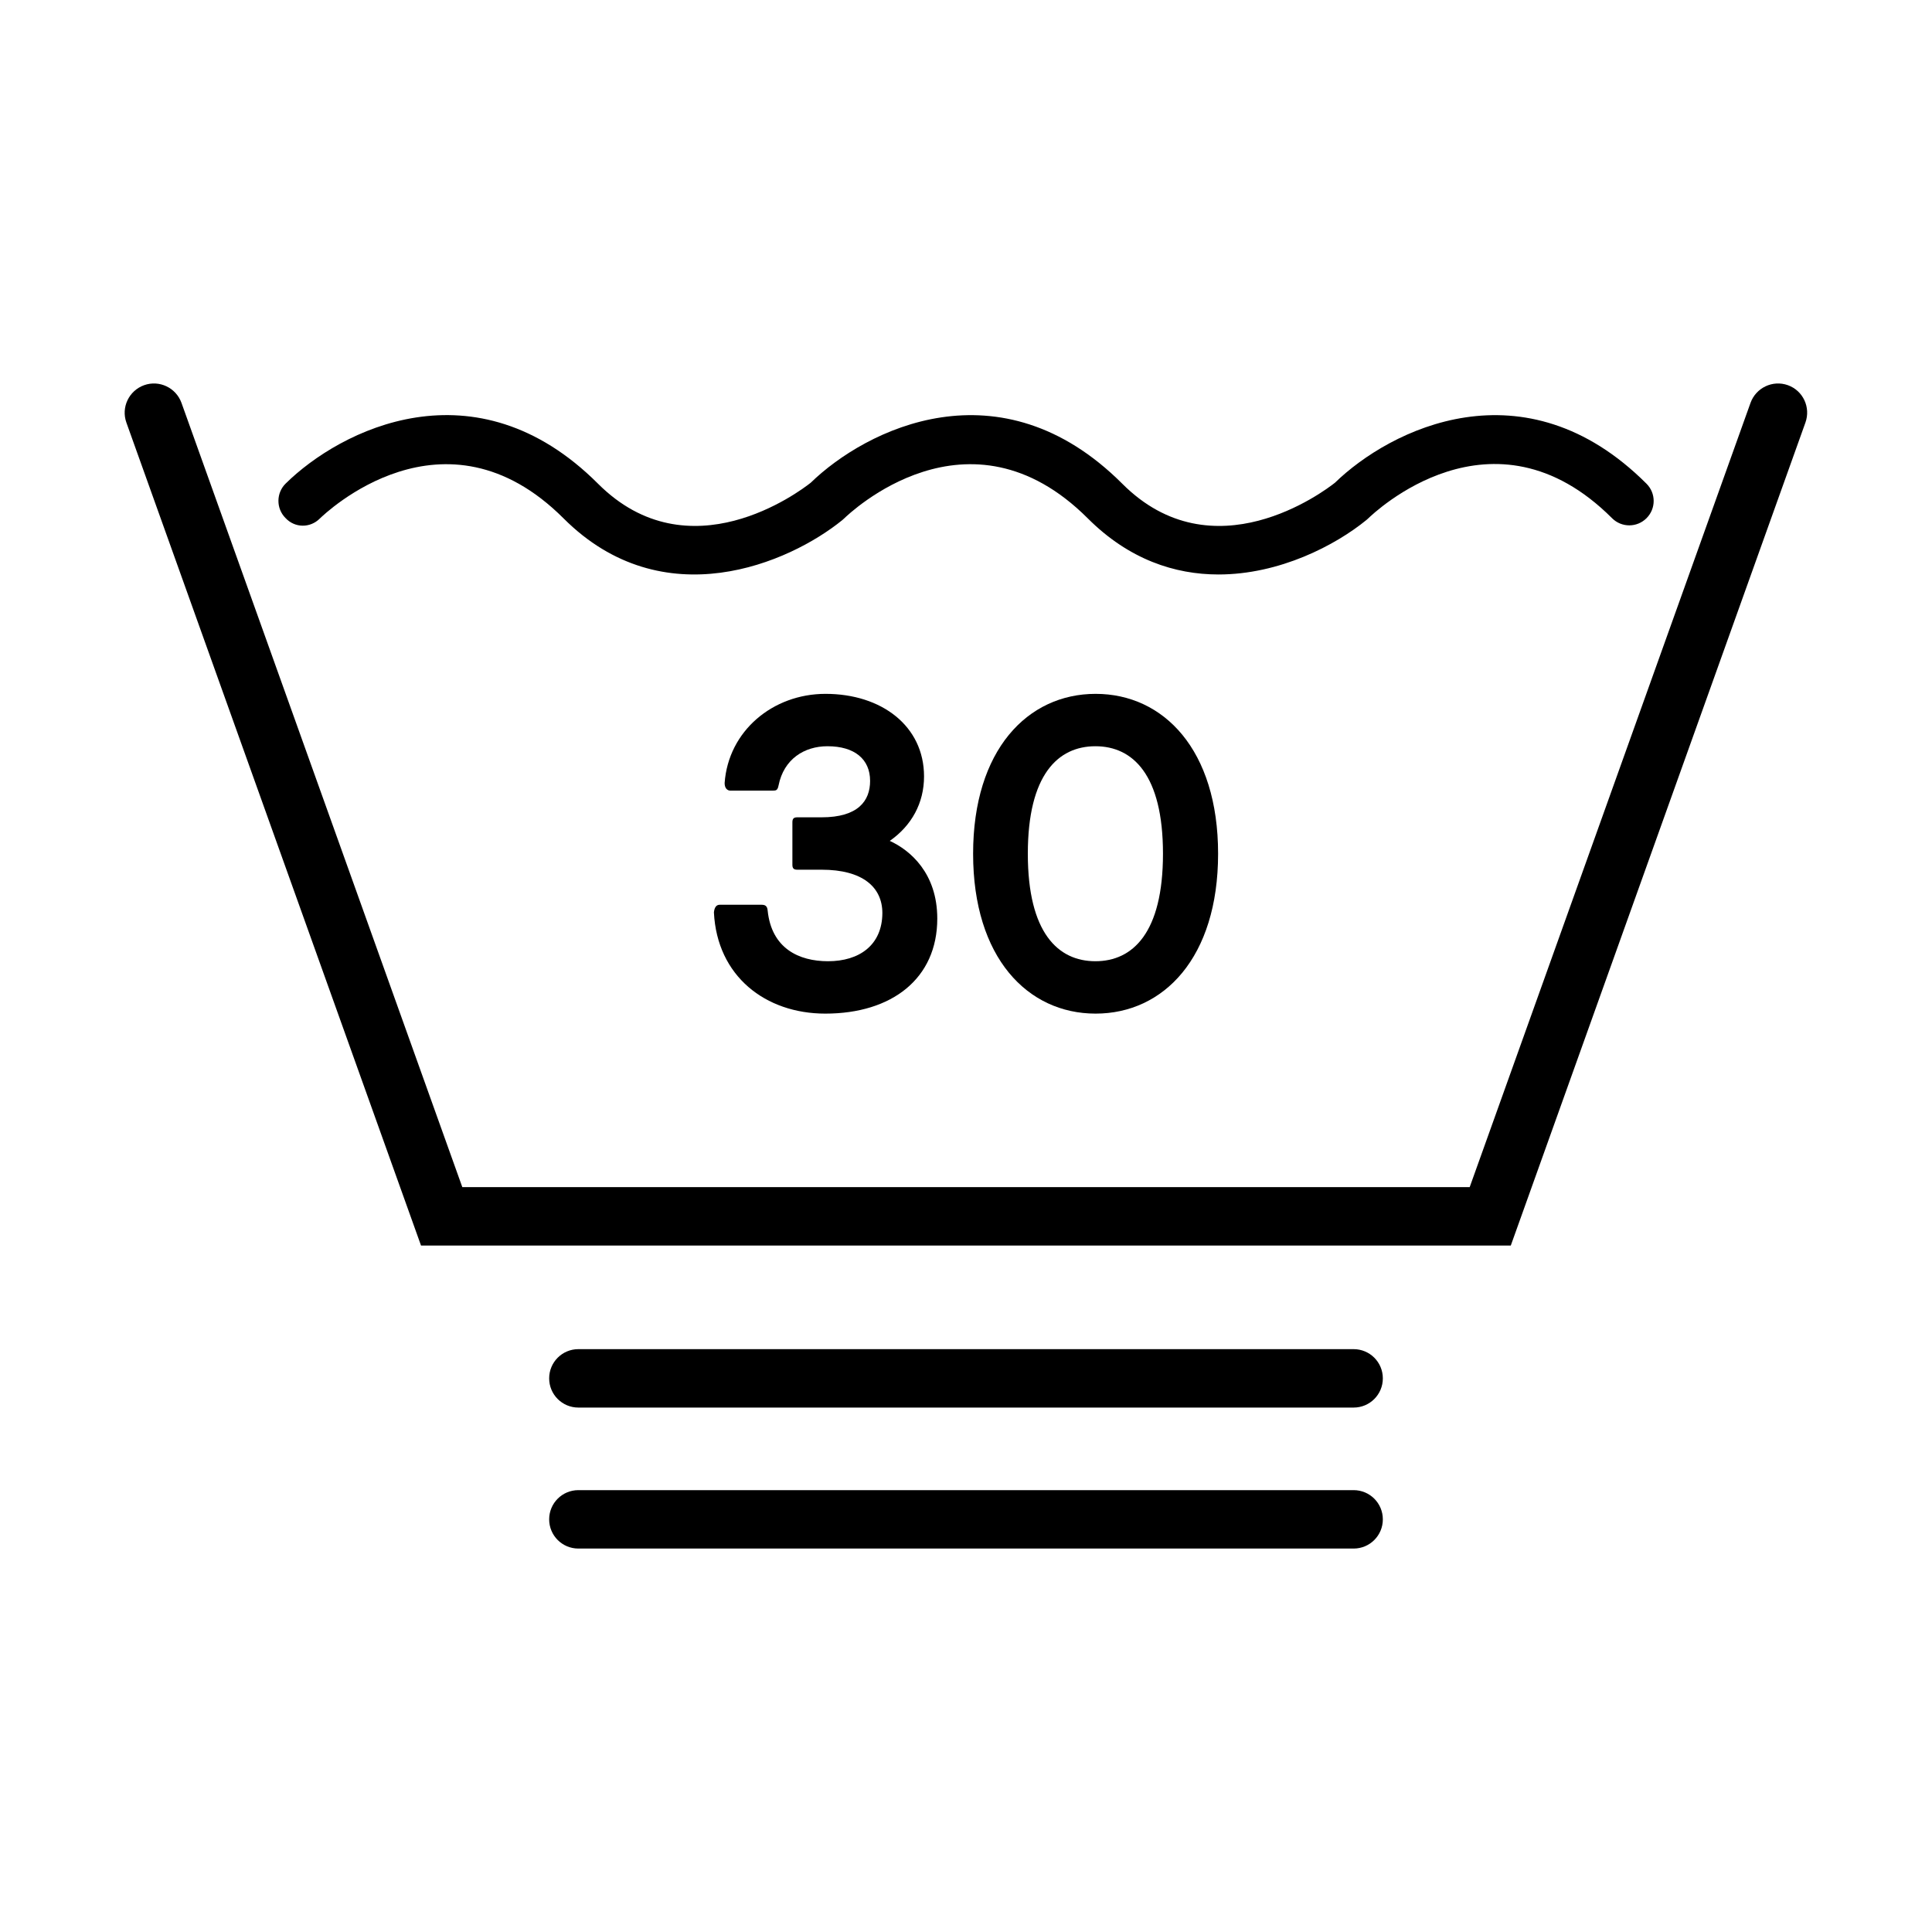
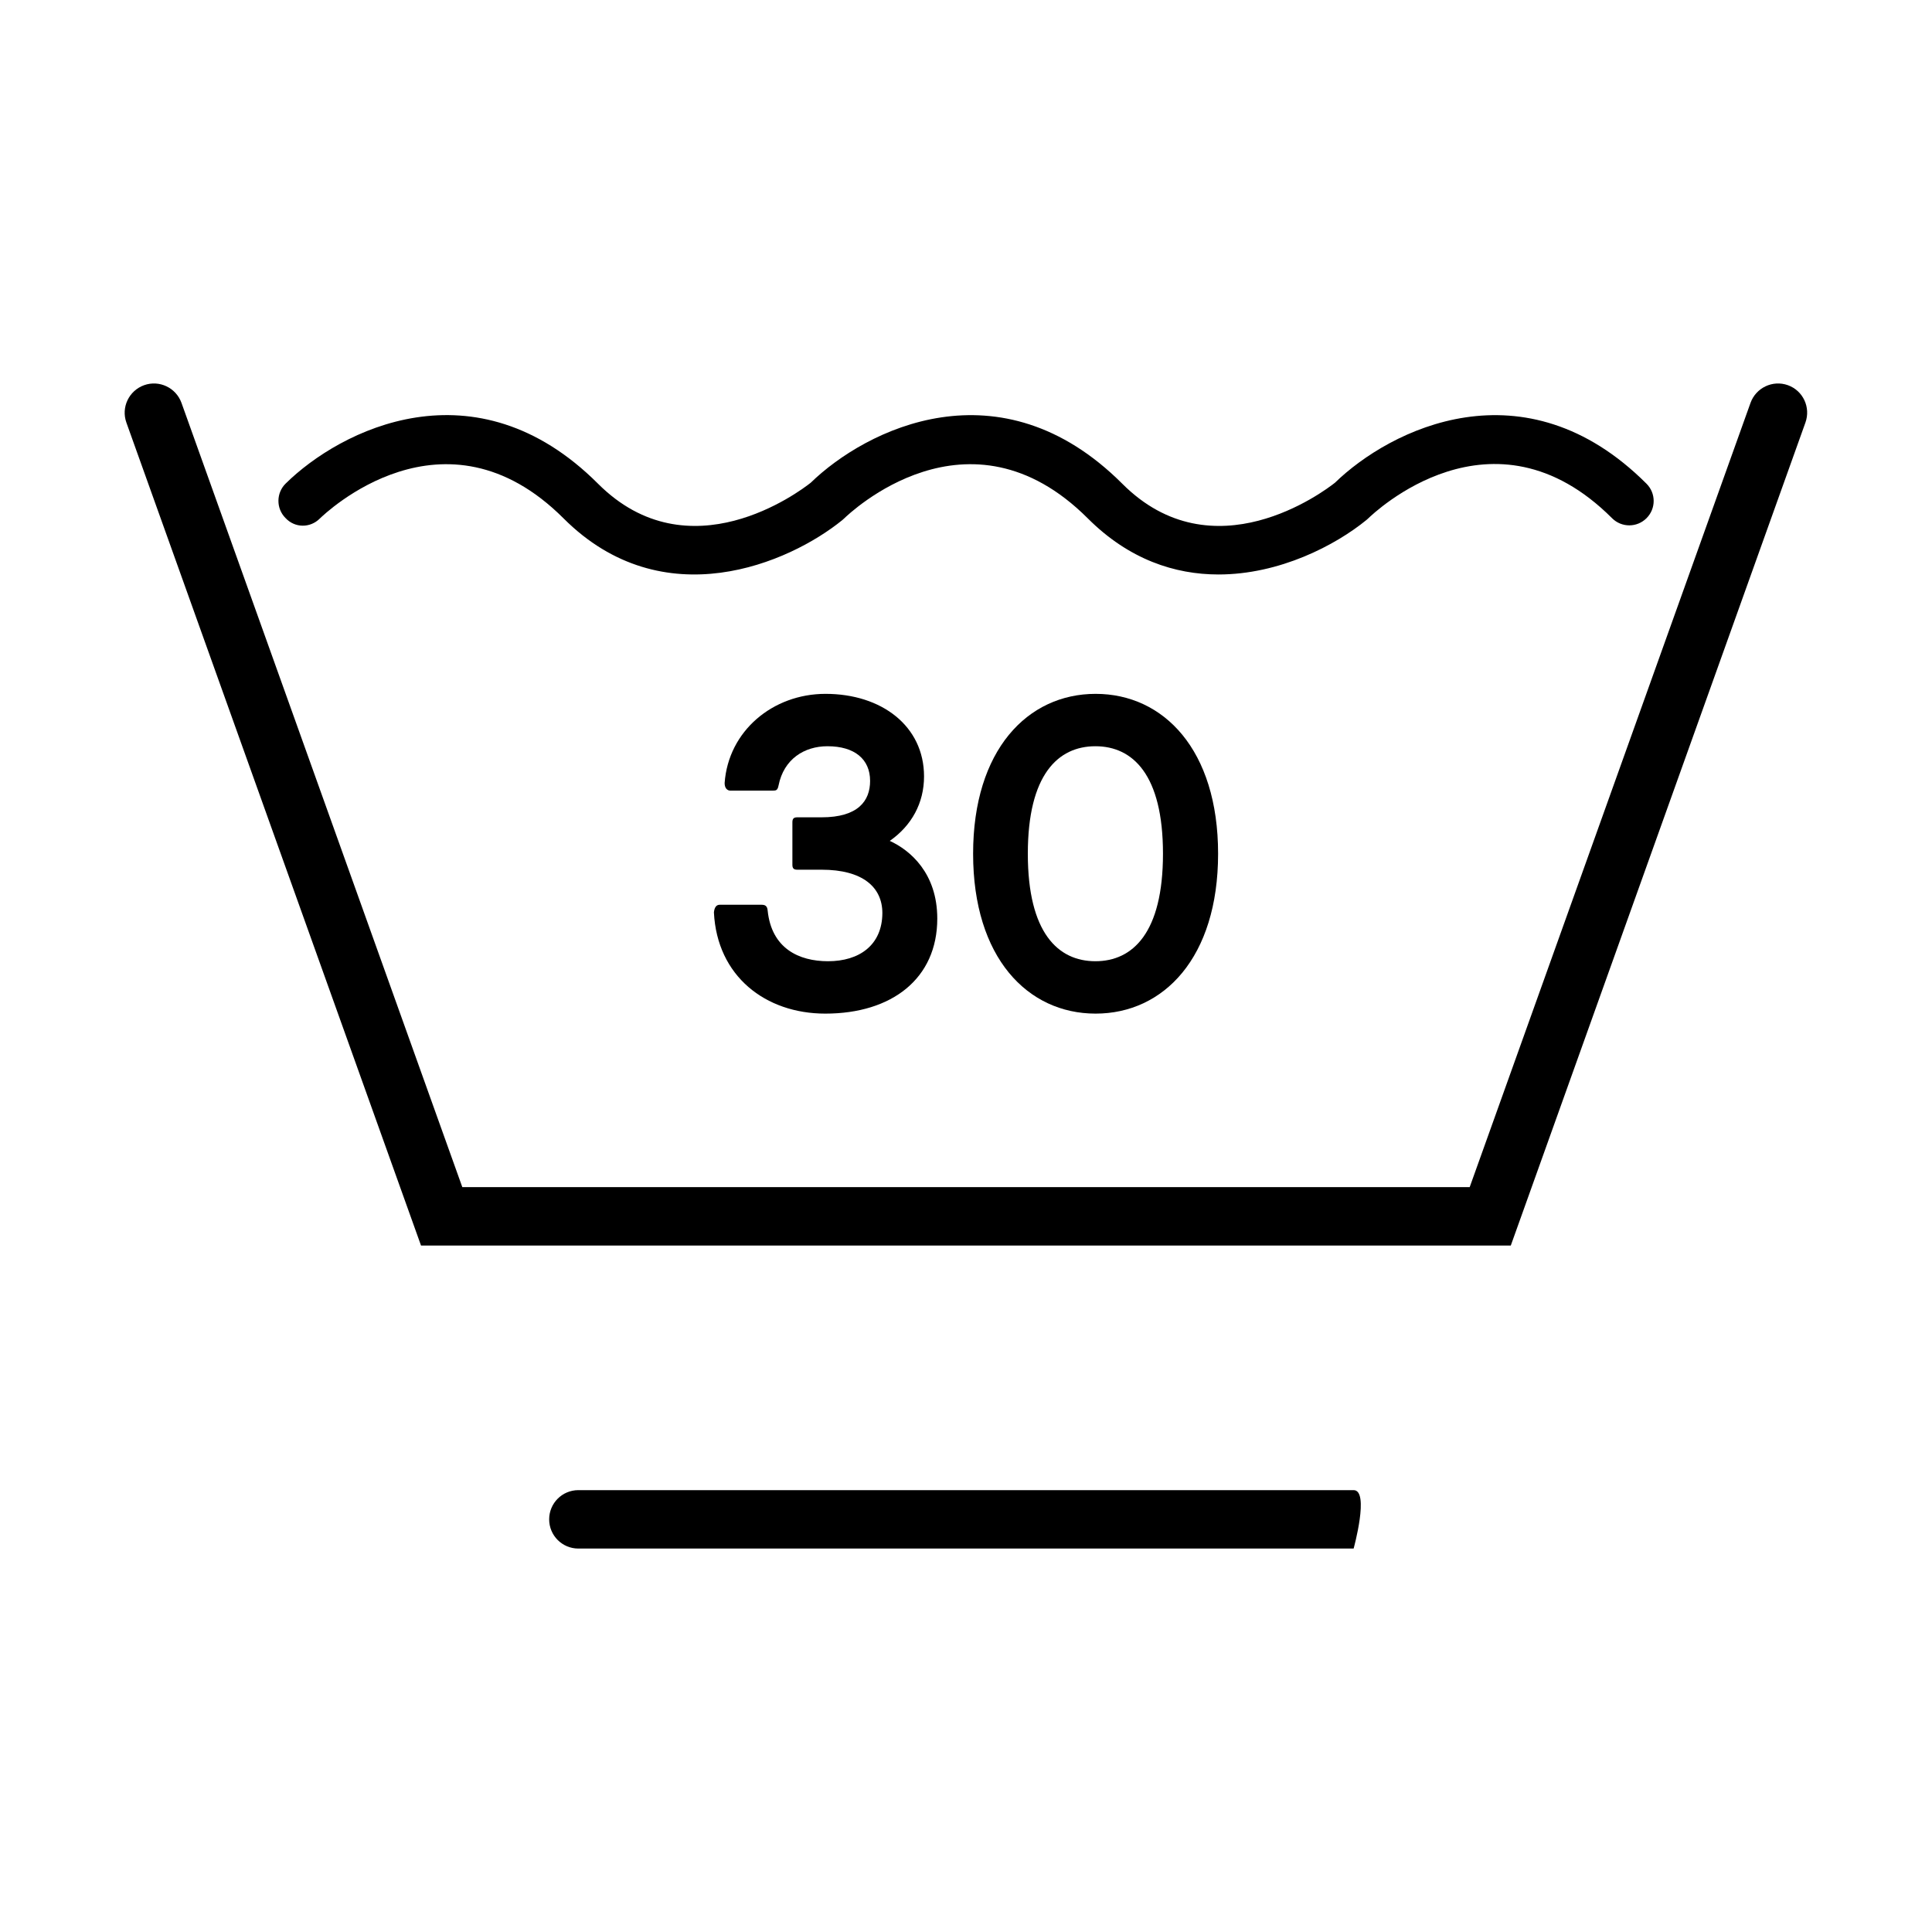
<svg xmlns="http://www.w3.org/2000/svg" version="1.1" id="Layer_1" x="0px" y="0px" viewBox="0 0 99.21 99.21" style="enable-background:new 0 0 99.21 99.21;" xml:space="preserve">
  <g>
-     <path d="M69.51,69.28H29.7c-0.83,0-1.5,0.67-1.5,1.5s0.67,1.5,1.5,1.5h39.81c0.83,0,1.5-0.67,1.5-1.5S70.34,69.28,69.51,69.28z" />
-     <path d="M69.51,76.52H29.7c-0.83,0-1.5,0.67-1.5,1.5s0.67,1.5,1.5,1.5h39.81c0.83,0,1.5-0.67,1.5-1.5S70.34,76.52,69.51,76.52z" />
+     <path d="M69.51,76.52H29.7c-0.83,0-1.5,0.67-1.5,1.5s0.67,1.5,1.5,1.5h39.81S70.34,76.52,69.51,76.52z" />
    <path d="M16.42,26.63c0.26-0.25,6.38-6.15,12.52-0.01c5.12,5.12,11.6,2.29,14.31,0.09l0.09-0.08c0.26-0.25,6.38-6.15,12.52-0.01   c2.12,2.12,4.48,2.88,6.71,2.88c3.14,0,6.01-1.5,7.6-2.8l0.09-0.08c0.26-0.25,6.38-6.15,12.52-0.01c0.49,0.49,1.28,0.49,1.77,0   c0.49-0.49,0.49-1.28,0-1.77c-6.27-6.27-13.17-2.8-16-0.05c-0.58,0.46-6.26,4.72-10.92,0.05c-6.27-6.27-13.17-2.8-16-0.05   c-0.58,0.46-6.25,4.72-10.92,0.05c-6.31-6.31-13.25-2.76-16.04-0.01c-0.49,0.48-0.5,1.28-0.01,1.77   C15.14,27.12,15.93,27.12,16.42,26.63z" />
    <path d="M91.81,19.78c-0.78-0.28-1.64,0.13-1.92,0.91L75.47,60.96H23.74L9.32,20.69c-0.28-0.78-1.14-1.19-1.92-0.91   c-0.78,0.28-1.19,1.14-0.91,1.92l15.13,42.26h55.96L92.71,21.7C92.99,20.92,92.59,20.06,91.81,19.78z" />
    <path d="M42.52,49.36c-1.5,0-2.9-0.66-3.1-2.6c-0.02-0.25-0.14-0.3-0.32-0.3h-2.14c-0.16,0-0.27,0.11-0.3,0.39   c0.16,3.28,2.65,5.2,5.72,5.2c3.42,0,5.75-1.8,5.75-4.88c0-2.33-1.39-3.51-2.44-3.99c1.12-0.78,1.76-1.94,1.76-3.31   c0-2.58-2.17-4.24-5.06-4.24c-2.71,0-4.99,1.91-5.18,4.58c0,0.27,0.14,0.39,0.3,0.39h2.17c0.18,0,0.25-0.02,0.3-0.27   c0.27-1.35,1.32-2.01,2.51-2.01c1.39,0,2.19,0.66,2.19,1.78c0,1.03-0.62,1.87-2.49,1.87h-1.25c-0.16,0-0.25,0.05-0.25,0.25v2.19   c0,0.18,0.07,0.25,0.25,0.25h1.25c2.1,0,3.12,0.89,3.12,2.23C45.3,48.54,44.12,49.36,42.52,49.36z" />
    <path d="M49.97,43.84c0,5.34,2.8,8.21,6.29,8.21c3.49,0,6.29-2.87,6.29-8.21c0-5.34-2.8-8.21-6.29-8.21   C52.77,35.63,49.97,38.51,49.97,43.84z M59.72,43.84c0,4.06-1.55,5.52-3.47,5.52c-1.92,0-3.47-1.46-3.47-5.52s1.55-5.52,3.47-5.52   C58.17,38.32,59.72,39.78,59.72,43.84z" />
  </g>
</svg>